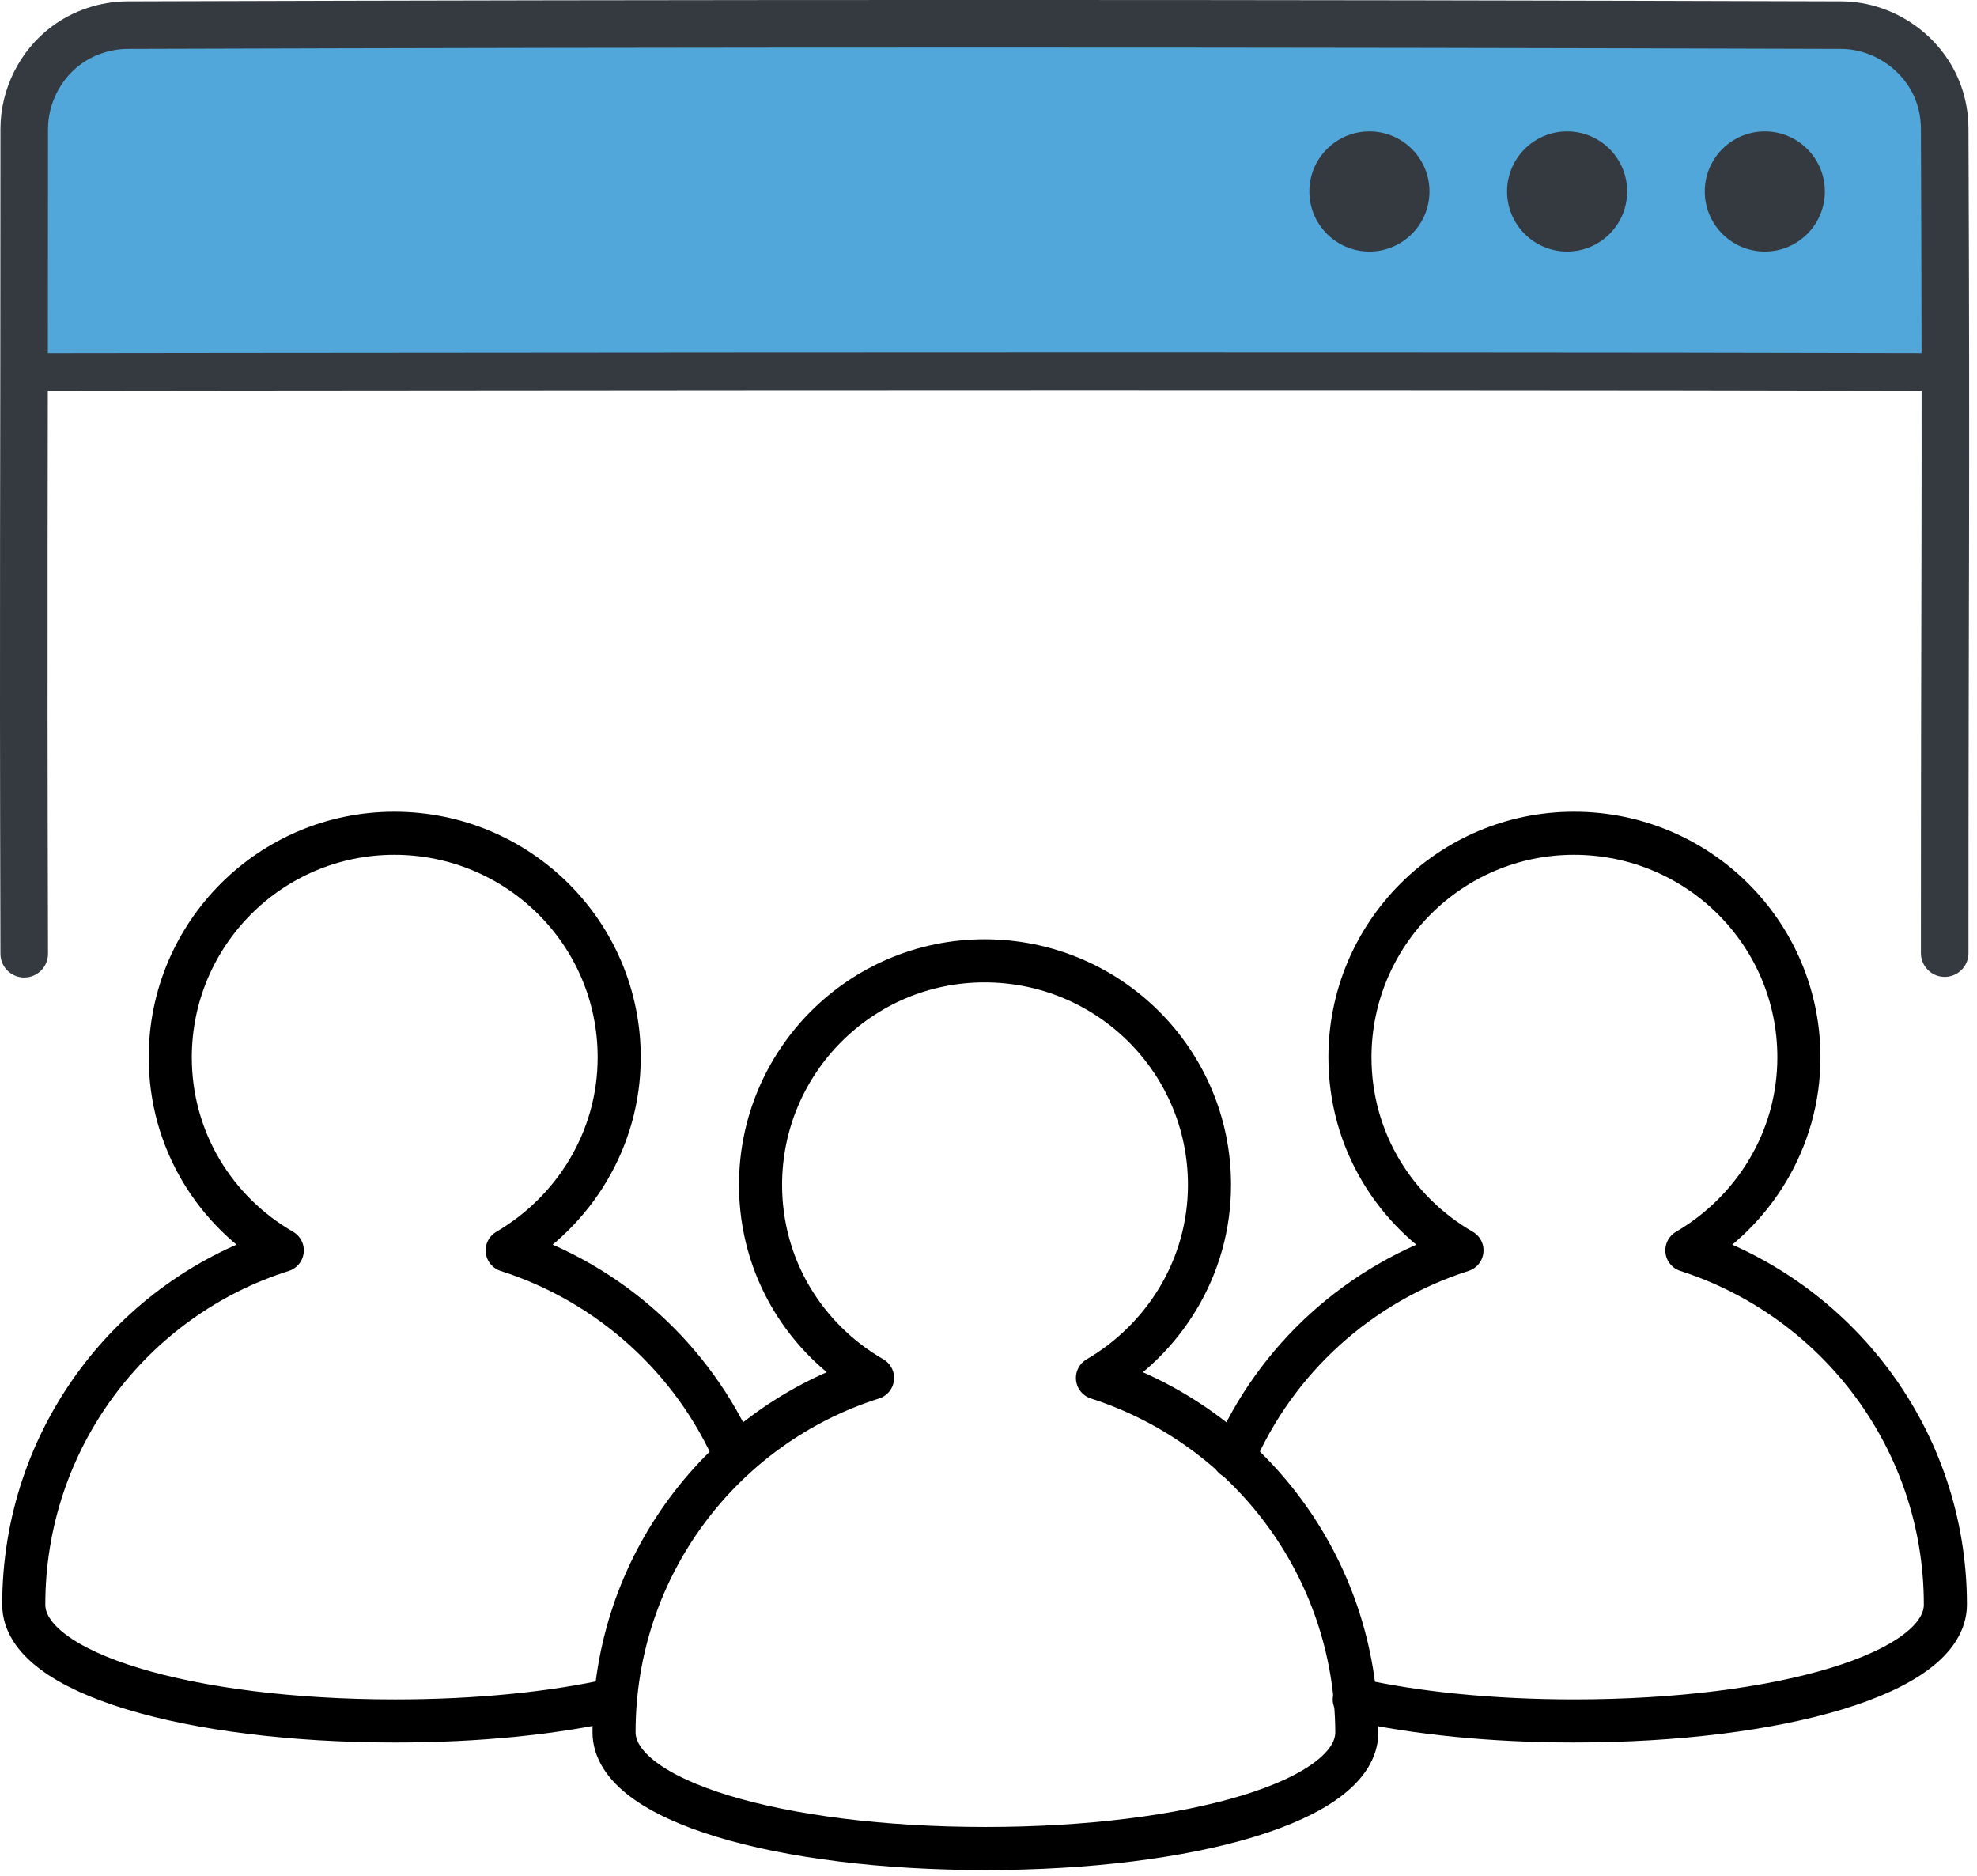
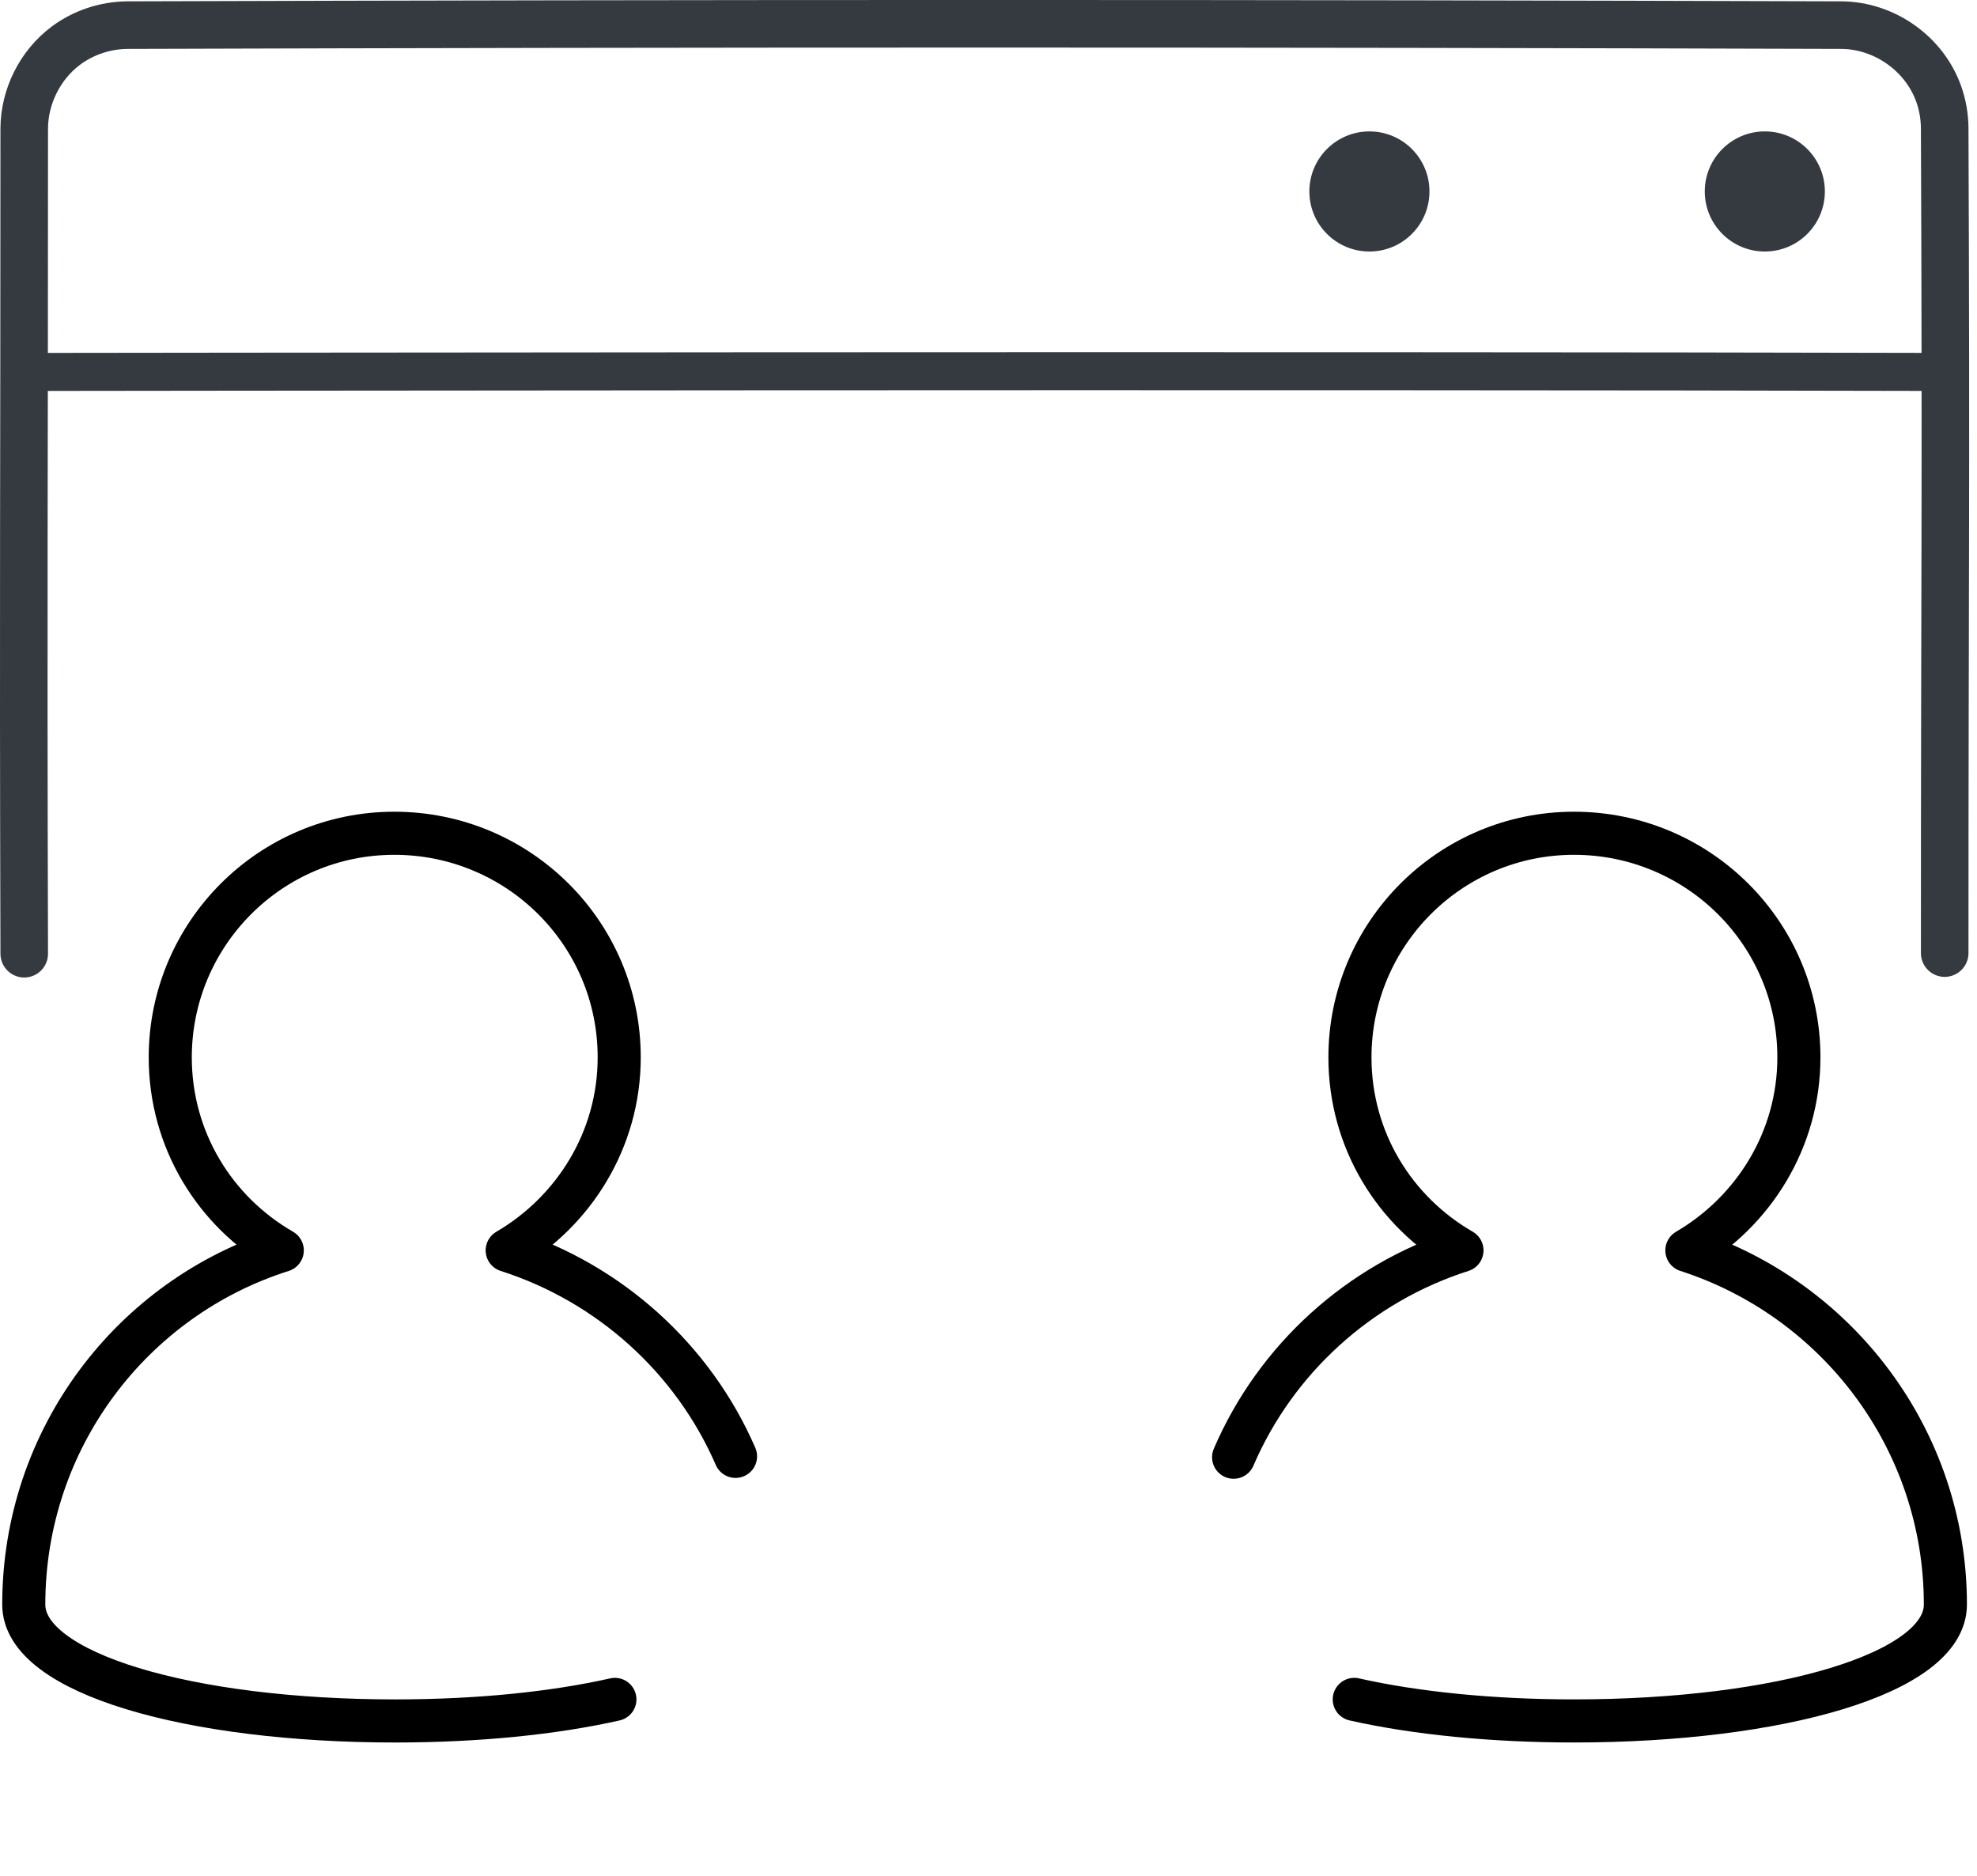
<svg xmlns="http://www.w3.org/2000/svg" xmlns:ns1="http://www.serif.com/" width="100%" height="100%" viewBox="0 0 234 222" version="1.1" xml:space="preserve" style="fill-rule:evenodd;clip-rule:evenodd;stroke-linecap:round;stroke-linejoin:round;stroke-miterlimit:10;">
  <g id="Layer-1" ns1:id="Layer 1">
-     <path d="M230.176,44.018l-130.404,0.042l-96.904,0.031c0,0 0,15.996 0,-28.863c0.01,-3.817 1.881,-7.544 4.92,-9.818c2.081,-1.558 4.679,-2.413 7.257,-2.437c67.651,-0.214 135.303,-0.214 202.953,0c4.994,0.048 9.771,3.321 11.484,8.185c0.451,1.28 0.68,2.629 0.693,3.993c0.187,44.86 0.001,28.867 0.001,28.867" style="fill:#51a7da;" />
    <path d="M2.868,112.87c-0.125,-44.859 0,-52.783 0,-97.641c0.01,-3.818 1.882,-7.545 4.921,-9.819c2.08,-1.557 4.678,-2.412 7.257,-2.437c67.65,-0.214 135.301,-0.214 202.951,0c4.995,0.048 9.772,3.322 11.485,8.185c0.451,1.28 0.68,2.629 0.694,3.993c0.186,44.86 0,52.785 0,97.644" style="fill:none;fill-rule:nonzero;stroke:#343a40;stroke-width:5.63px;" />
    <path d="M230.258,44.018c-75.815,-0.203 -227.446,0 -227.446,0" style="fill:none;fill-rule:nonzero;stroke:#343a40;stroke-width:4.5px;" />
    <path d="M215.993,22.659c0,3.925 -3.181,7.107 -7.107,7.107c-3.924,0 -7.107,-3.182 -7.107,-7.107c0,-3.925 3.183,-7.107 7.107,-7.107c3.926,0 7.107,3.182 7.107,7.107" style="fill:#343a40;" />
-     <path d="M192.593,22.659c0,3.925 -3.181,7.107 -7.107,7.107c-3.924,0 -7.107,-3.182 -7.107,-7.107c0,-3.925 3.183,-7.107 7.107,-7.107c3.926,0 7.107,3.182 7.107,7.107" style="fill:#343a40;" />
    <path d="M169.193,22.659c0,3.925 -3.181,7.107 -7.107,7.107c-3.925,0 -7.108,-3.182 -7.108,-7.107c0,-3.925 3.183,-7.107 7.108,-7.107c3.926,0 7.107,3.182 7.107,7.107" style="fill:#343a40;" />
-     <path d="M129.897,163.075c7.854,-4.589 13.259,-13.055 13.259,-22.847c0,-14.687 -11.933,-26.517 -26.621,-26.517c-14.686,0 -26.517,11.933 -26.517,26.517c0,9.792 5.303,18.258 13.258,22.847c-17.746,5.609 -30.598,22.234 -30.598,41.92c0,8.159 19.685,13.769 43.959,13.769c24.275,0 43.96,-5.61 43.96,-13.769c-0.102,-19.686 -12.953,-36.208 -30.7,-41.92Z" style="fill:none;fill-rule:nonzero;stroke:#000;stroke-width:5.1px;" />
    <path d="M160.291,201.118c7.241,1.633 16.318,2.55 26.008,2.55c24.274,0 43.959,-5.609 43.959,-13.769c0,-19.582 -12.851,-36.207 -30.598,-41.919c7.854,-4.59 13.259,-13.055 13.259,-22.846c0,-14.688 -11.933,-26.519 -26.62,-26.519c-14.686,0 -26.518,11.933 -26.518,26.519c0,9.791 5.304,18.256 13.259,22.846c-12.137,3.875 -22.031,12.851 -27.029,24.479" style="fill:none;fill-rule:nonzero;stroke:#000;stroke-width:5.1px;" />
    <path d="M87.059,172.357c-4.998,-11.525 -14.891,-20.501 -27.028,-24.377c7.854,-4.59 13.259,-13.055 13.259,-22.847c0,-14.687 -11.933,-26.518 -26.62,-26.518c-14.688,0 -26.518,11.933 -26.518,26.518c0,9.792 5.303,18.257 13.258,22.847c-17.746,5.61 -30.597,22.235 -30.597,41.919c0,8.16 19.684,13.77 43.959,13.77c9.791,0 18.767,-0.918 26.008,-2.55" style="fill:none;fill-rule:nonzero;stroke:#000;stroke-width:5.1px;" />
  </g>
</svg>